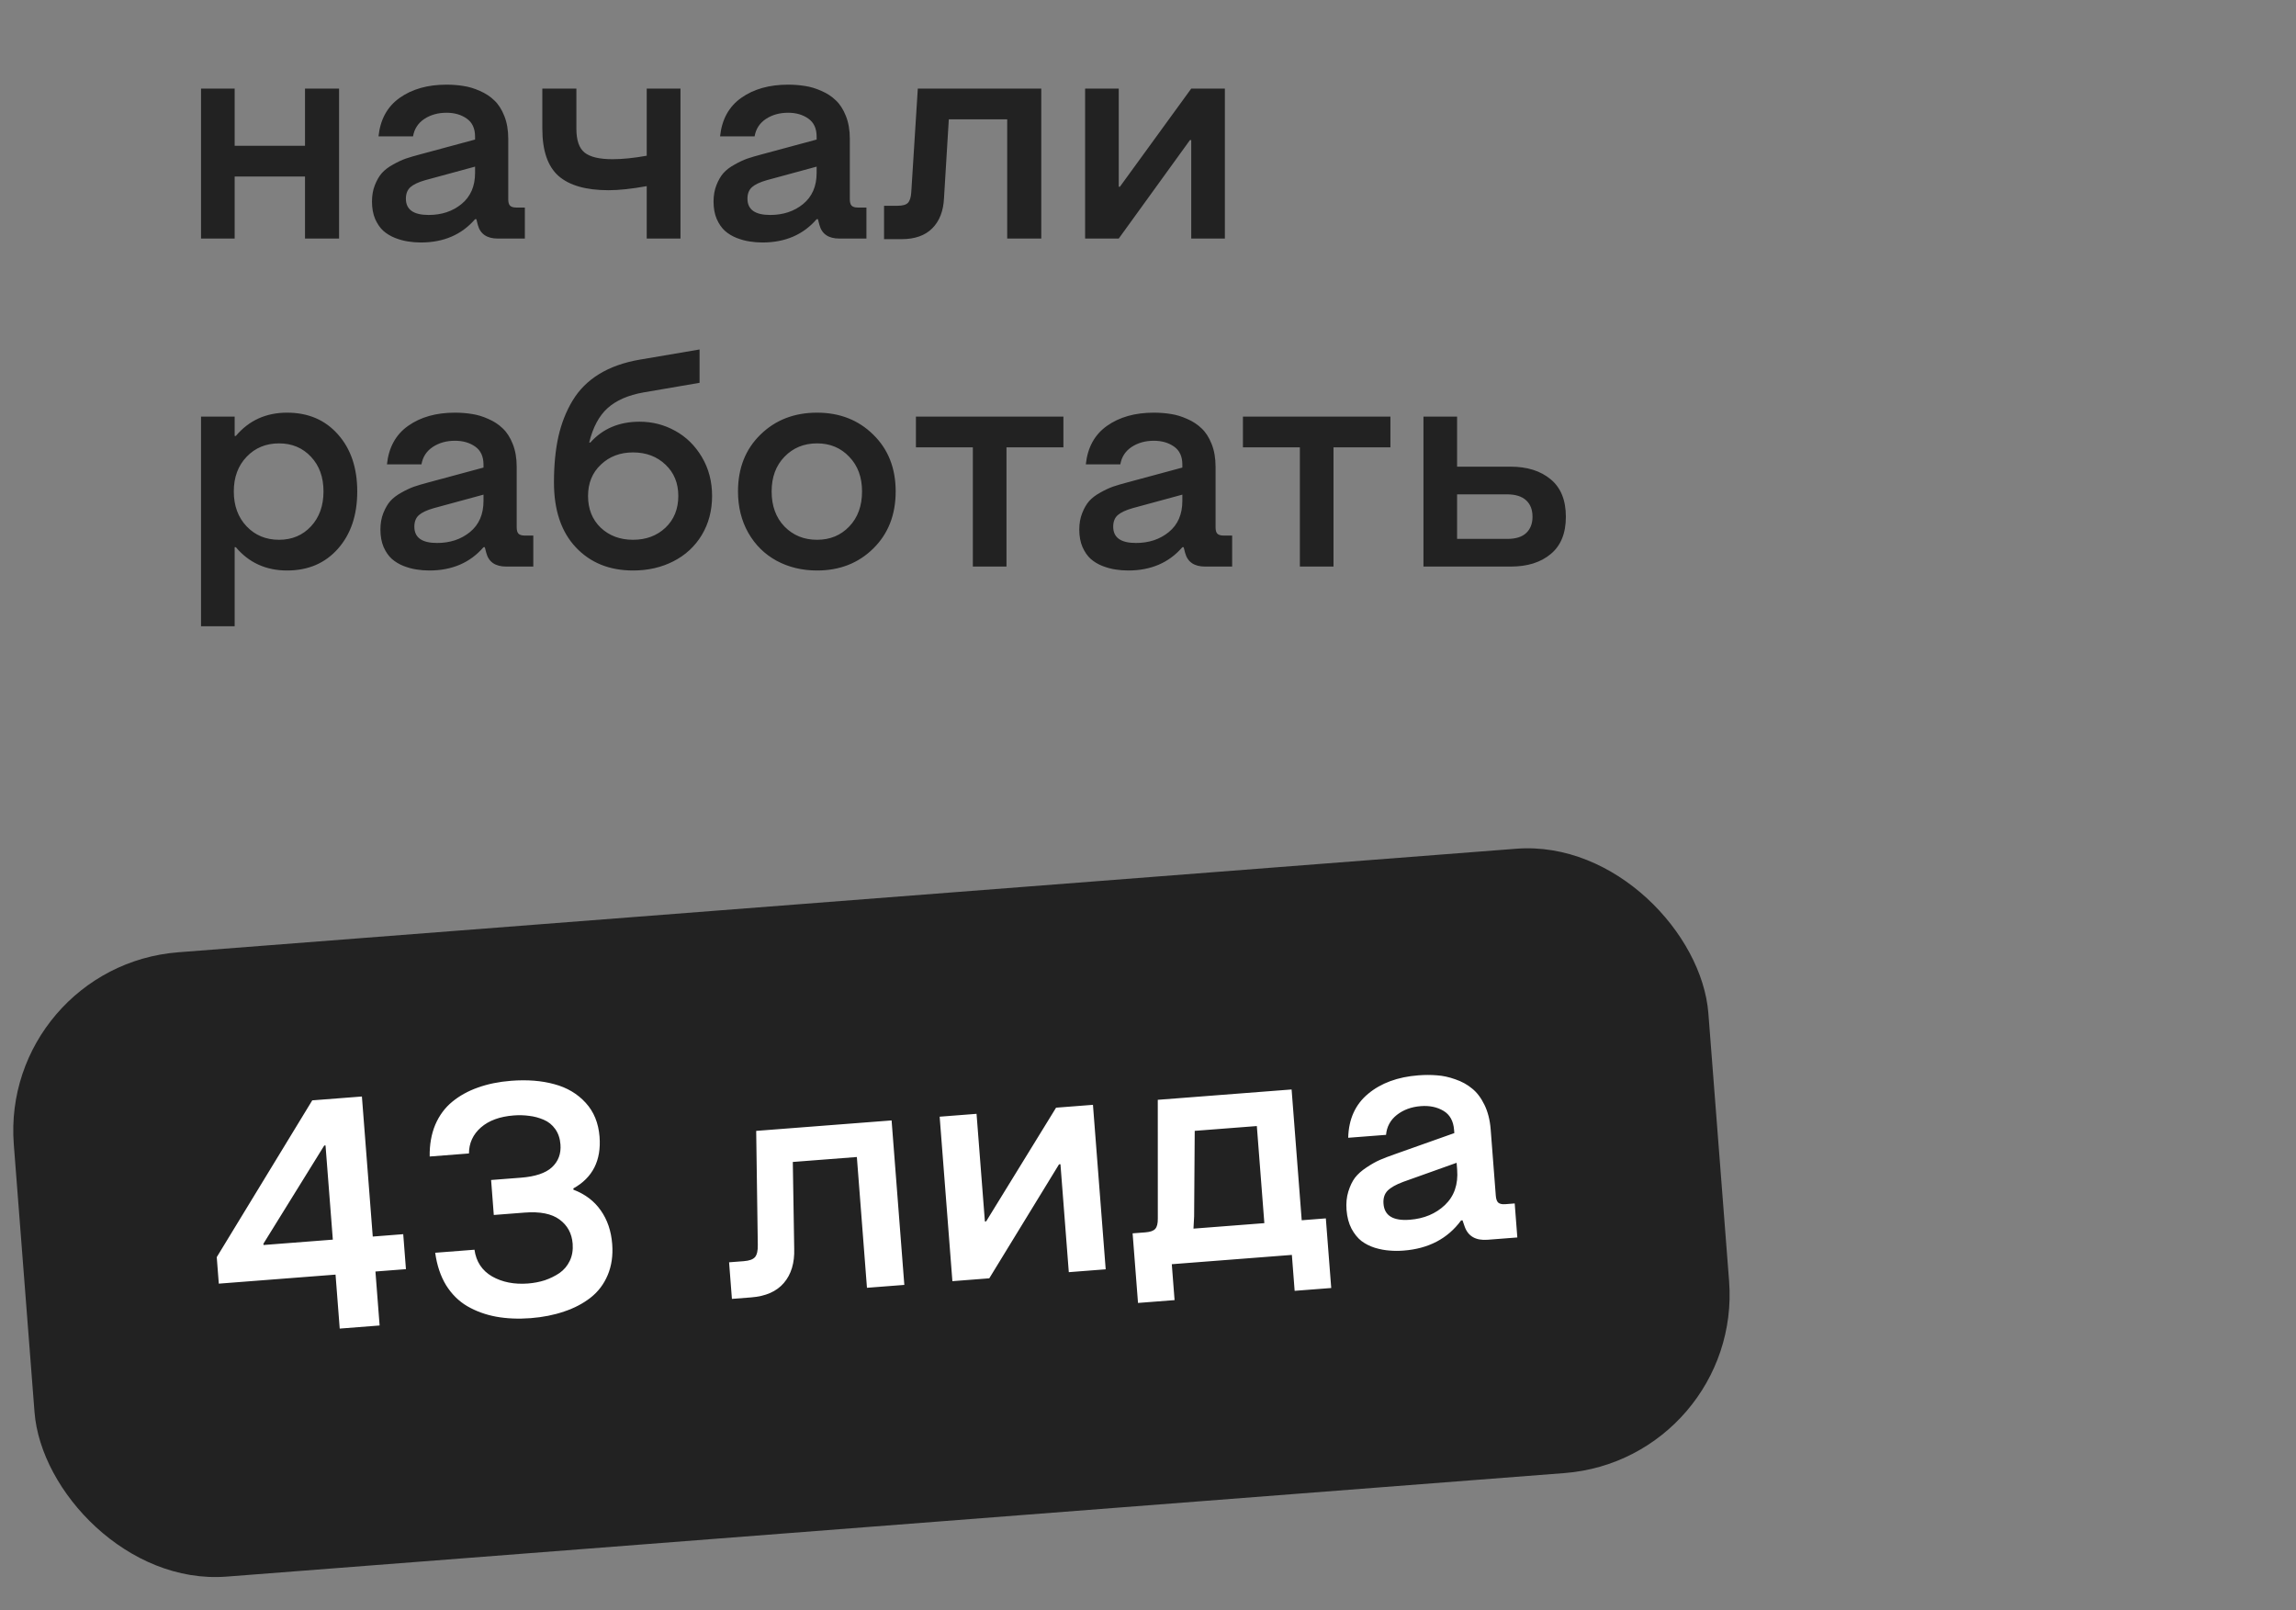
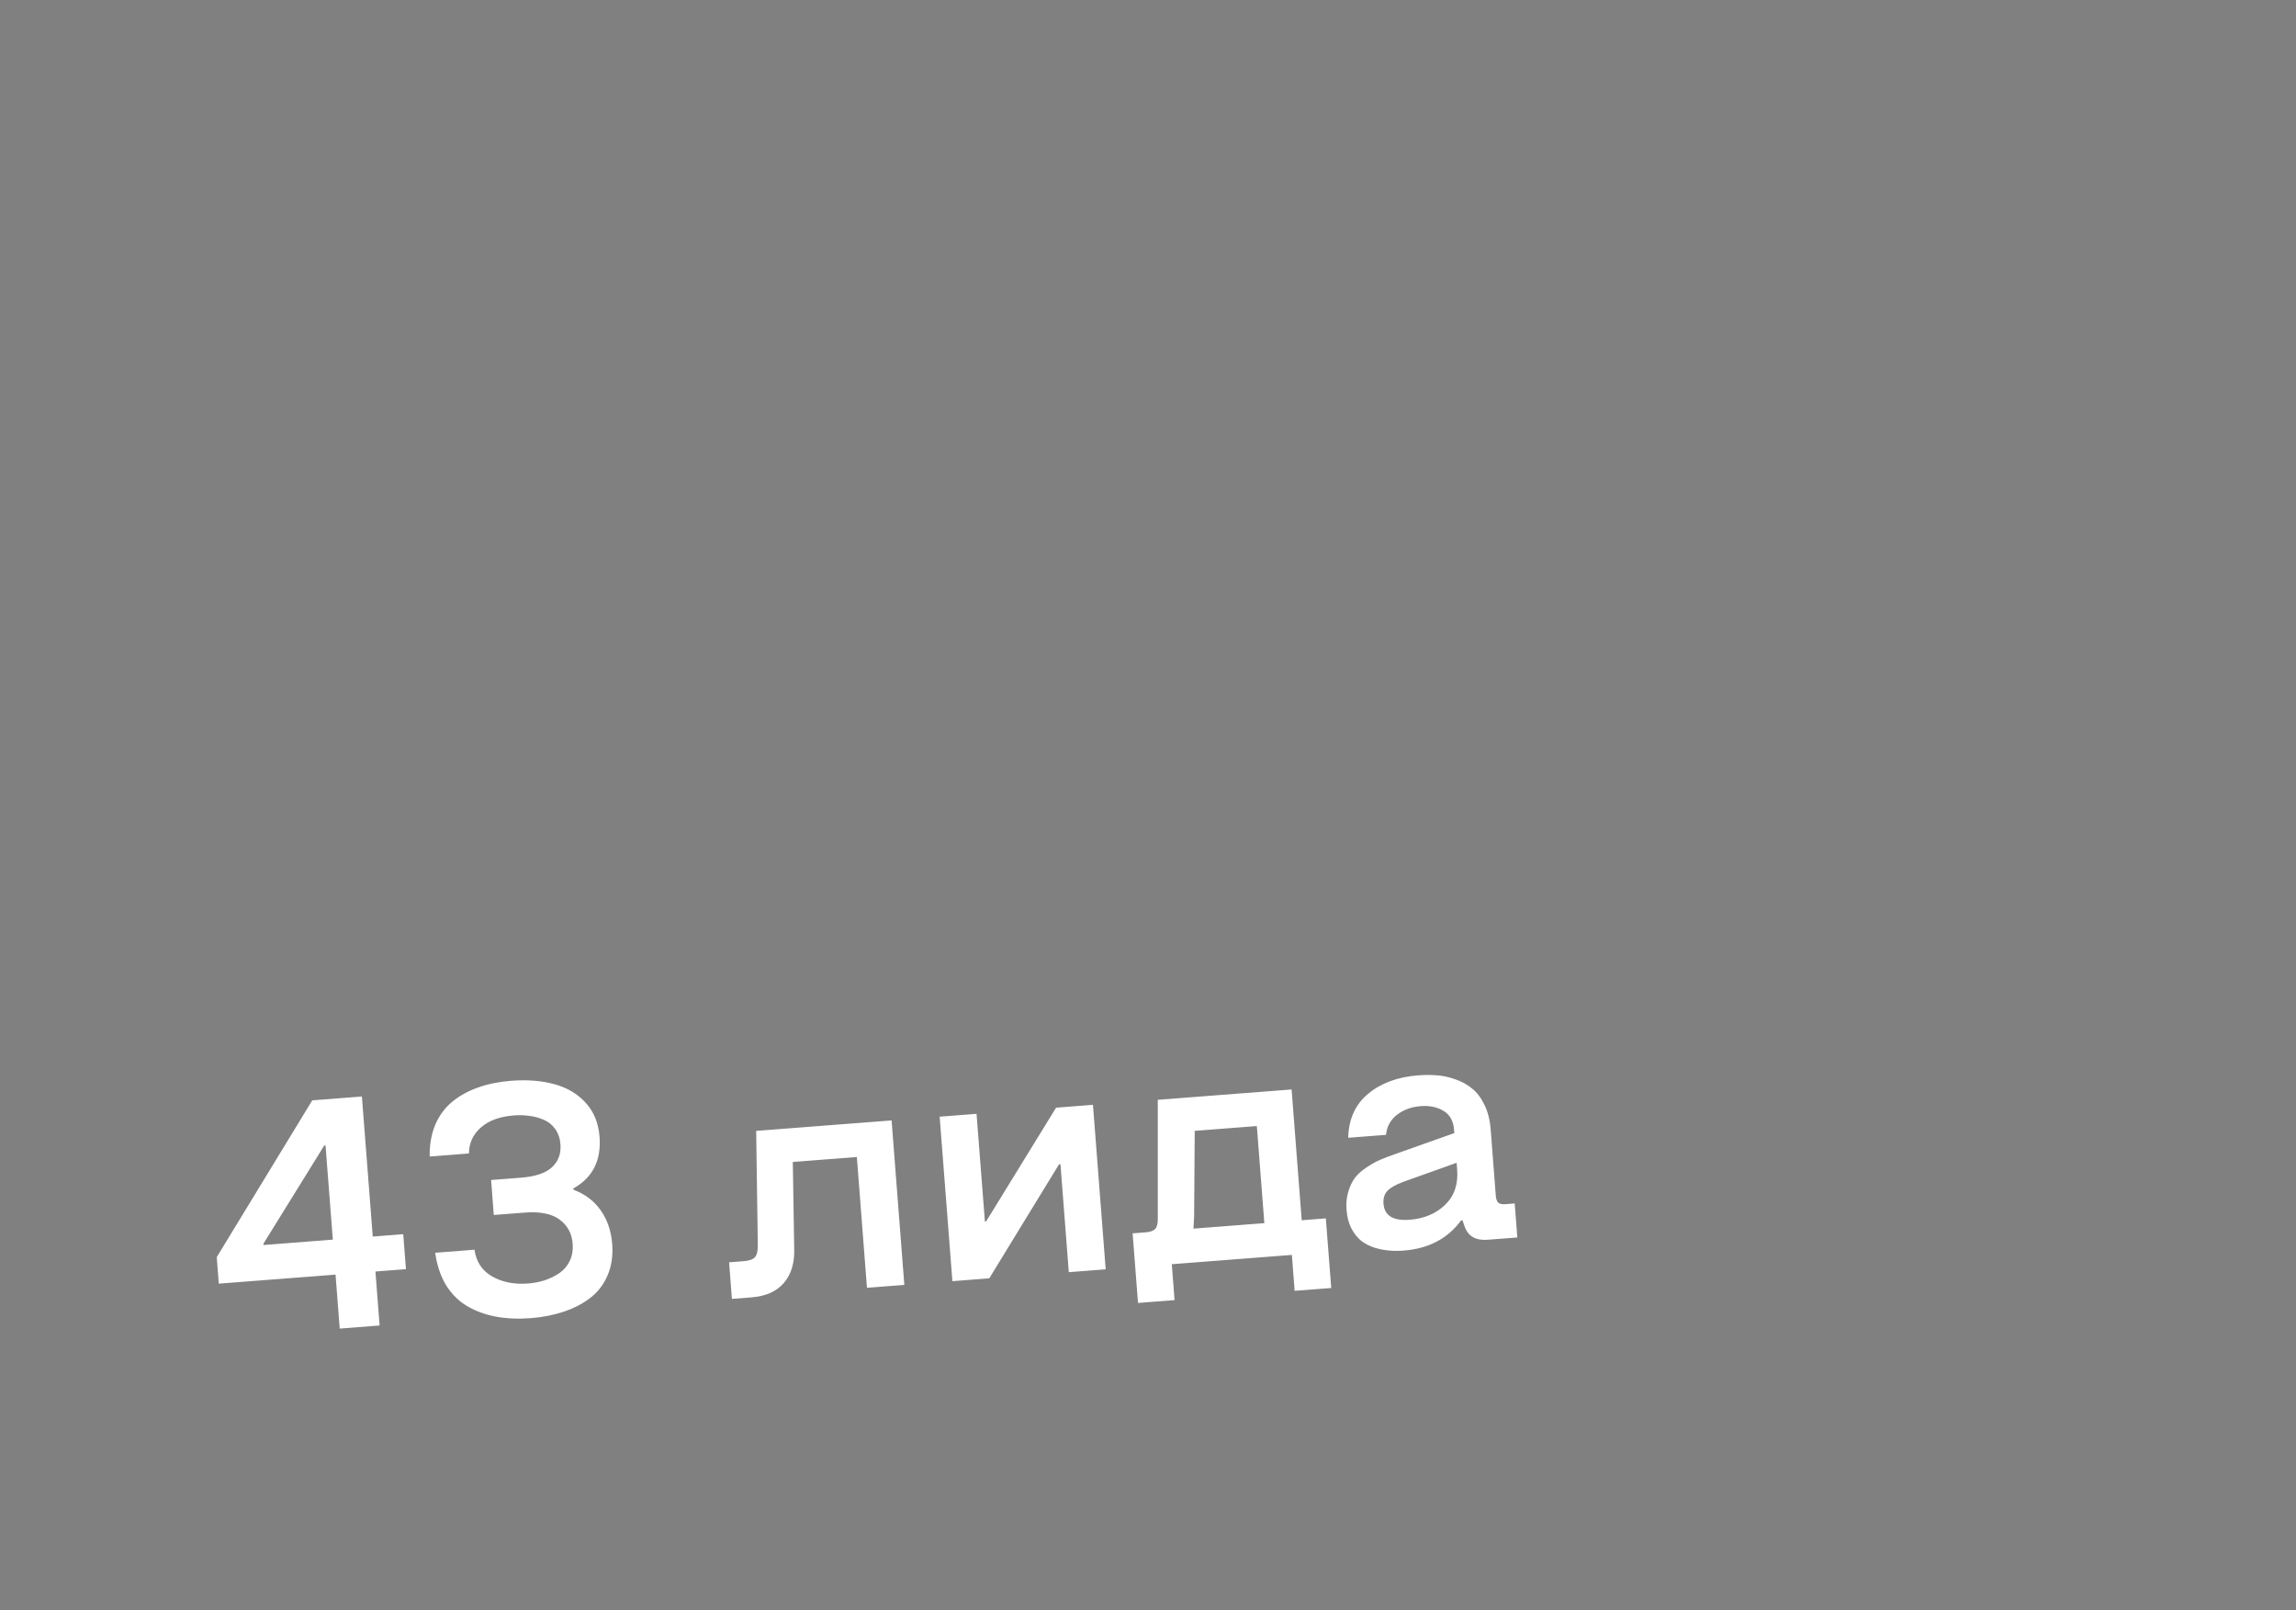
<svg xmlns="http://www.w3.org/2000/svg" width="77" height="54" viewBox="0 0 77 54" fill="none">
  <rect x="0" y="0" width="77" height="54" fill="#808080" stroke="none" />
-   <path d="M7.87 5.92V8H6.742V2.971H7.87V4.89H10.229V2.971H11.371V8H10.229V5.92H7.87ZM14.115 8.132C13.966 8.132 13.822 8.12 13.685 8.098C13.549 8.078 13.404 8.039 13.251 7.98C13.098 7.919 12.966 7.839 12.855 7.741C12.748 7.644 12.657 7.512 12.582 7.346C12.51 7.176 12.475 6.981 12.475 6.76C12.475 6.555 12.507 6.371 12.572 6.208C12.637 6.042 12.716 5.907 12.807 5.803C12.901 5.699 13.025 5.604 13.178 5.52C13.334 5.432 13.477 5.365 13.607 5.319C13.741 5.274 13.9 5.227 14.086 5.178L15.932 4.68V4.582C15.932 4.309 15.839 4.107 15.653 3.977C15.468 3.846 15.242 3.781 14.975 3.781C14.688 3.781 14.439 3.851 14.227 3.991C14.019 4.131 13.894 4.325 13.852 4.572H12.694C12.753 4.006 12.989 3.576 13.402 3.283C13.819 2.987 14.343 2.839 14.975 2.839C15.173 2.839 15.362 2.854 15.541 2.883C15.72 2.909 15.904 2.964 16.093 3.049C16.282 3.13 16.443 3.236 16.576 3.366C16.713 3.493 16.825 3.667 16.913 3.889C17.001 4.11 17.045 4.364 17.045 4.65V6.682C17.045 6.783 17.064 6.854 17.104 6.896C17.146 6.939 17.216 6.96 17.314 6.96H17.602V8H16.693C16.329 8 16.106 7.847 16.024 7.541L15.976 7.351H15.932C15.482 7.871 14.877 8.132 14.115 8.132ZM14.374 7.209C14.81 7.209 15.178 7.087 15.477 6.843C15.78 6.595 15.932 6.247 15.932 5.798V5.588L14.262 6.042C14.034 6.107 13.868 6.185 13.764 6.276C13.663 6.368 13.612 6.496 13.612 6.662C13.612 7.027 13.866 7.209 14.374 7.209ZM22.821 2.971V8H21.689V6.242C21.187 6.333 20.761 6.379 20.409 6.379C19.654 6.379 19.094 6.219 18.73 5.9C18.368 5.578 18.188 5.051 18.188 4.318V2.971H19.33V4.318C19.33 4.706 19.423 4.973 19.608 5.119C19.794 5.266 20.105 5.339 20.541 5.339C20.876 5.339 21.259 5.3 21.689 5.222V2.971H22.821ZM25.57 8.132C25.421 8.132 25.277 8.12 25.141 8.098C25.004 8.078 24.859 8.039 24.706 7.98C24.553 7.919 24.421 7.839 24.311 7.741C24.203 7.644 24.112 7.512 24.037 7.346C23.965 7.176 23.93 6.981 23.93 6.76C23.93 6.555 23.962 6.371 24.027 6.208C24.092 6.042 24.171 5.907 24.262 5.803C24.356 5.699 24.48 5.604 24.633 5.52C24.789 5.432 24.932 5.365 25.062 5.319C25.196 5.274 25.355 5.227 25.541 5.178L27.387 4.68V4.582C27.387 4.309 27.294 4.107 27.108 3.977C26.923 3.846 26.697 3.781 26.43 3.781C26.143 3.781 25.894 3.851 25.683 3.991C25.474 4.131 25.349 4.325 25.307 4.572H24.149C24.208 4.006 24.444 3.576 24.857 3.283C25.274 2.987 25.798 2.839 26.43 2.839C26.628 2.839 26.817 2.854 26.996 2.883C27.175 2.909 27.359 2.964 27.548 3.049C27.737 3.13 27.898 3.236 28.031 3.366C28.168 3.493 28.28 3.667 28.368 3.889C28.456 4.11 28.5 4.364 28.5 4.65V6.682C28.5 6.783 28.52 6.854 28.559 6.896C28.601 6.939 28.671 6.96 28.769 6.96H29.057V8H28.148C27.784 8 27.561 7.847 27.48 7.541L27.431 7.351H27.387C26.938 7.871 26.332 8.132 25.57 8.132ZM25.829 7.209C26.265 7.209 26.633 7.087 26.933 6.843C27.235 6.595 27.387 6.247 27.387 5.798V5.588L25.717 6.042C25.489 6.107 25.323 6.185 25.219 6.276C25.118 6.368 25.067 6.496 25.067 6.662C25.067 7.027 25.321 7.209 25.829 7.209ZM34.921 2.971V8H33.778V4.001H31.82L31.659 6.638C31.64 7.074 31.508 7.414 31.264 7.658C31.023 7.899 30.681 8.02 30.238 8.02H29.648V6.901H30.097C30.266 6.901 30.383 6.869 30.448 6.804C30.513 6.735 30.551 6.615 30.561 6.442L30.78 2.971H34.921ZM41.078 2.971V8H39.95V4.699H39.906L37.519 8H36.391V2.971H37.519V6.262H37.558L39.95 2.971H41.078ZM7.909 14.62C8.349 14.099 8.922 13.839 9.628 13.839C10.334 13.839 10.902 14.081 11.332 14.566C11.765 15.051 11.981 15.69 11.981 16.48C11.981 17.275 11.765 17.916 11.332 18.404C10.902 18.889 10.334 19.132 9.628 19.132C8.922 19.132 8.349 18.871 7.909 18.351H7.87V21.002H6.742V13.971H7.87V14.62H7.909ZM9.359 18.102C9.792 18.102 10.149 17.952 10.429 17.652C10.709 17.35 10.849 16.959 10.849 16.48C10.849 16.002 10.709 15.615 10.429 15.318C10.149 15.019 9.792 14.869 9.359 14.869C8.92 14.869 8.557 15.019 8.271 15.318C7.984 15.618 7.841 16.005 7.841 16.48C7.841 16.959 7.984 17.35 8.271 17.652C8.557 17.952 8.92 18.102 9.359 18.102ZM14.398 19.132C14.249 19.132 14.105 19.12 13.969 19.098C13.832 19.078 13.687 19.039 13.534 18.98C13.381 18.919 13.249 18.839 13.139 18.741C13.031 18.644 12.94 18.512 12.865 18.346C12.794 18.176 12.758 17.981 12.758 17.76C12.758 17.555 12.79 17.371 12.855 17.208C12.921 17.042 12.999 16.907 13.09 16.803C13.184 16.699 13.308 16.604 13.461 16.52C13.617 16.432 13.76 16.365 13.891 16.319C14.024 16.274 14.184 16.227 14.369 16.178L16.215 15.68V15.582C16.215 15.309 16.122 15.107 15.937 14.977C15.751 14.846 15.525 14.781 15.258 14.781C14.971 14.781 14.722 14.851 14.511 14.991C14.302 15.131 14.177 15.325 14.135 15.572H12.977C13.036 15.006 13.272 14.576 13.685 14.283C14.102 13.987 14.626 13.839 15.258 13.839C15.456 13.839 15.645 13.854 15.824 13.883C16.003 13.909 16.187 13.964 16.376 14.049C16.565 14.13 16.726 14.236 16.859 14.366C16.996 14.493 17.108 14.667 17.196 14.889C17.284 15.11 17.328 15.364 17.328 15.65V17.682C17.328 17.783 17.348 17.854 17.387 17.896C17.429 17.939 17.499 17.96 17.597 17.96H17.885V19H16.977C16.612 19 16.389 18.847 16.308 18.541L16.259 18.351H16.215C15.766 18.871 15.16 19.132 14.398 19.132ZM14.657 18.209C15.093 18.209 15.461 18.087 15.761 17.843C16.064 17.595 16.215 17.247 16.215 16.798V16.588L14.545 17.042C14.317 17.107 14.151 17.185 14.047 17.276C13.946 17.367 13.896 17.496 13.896 17.662C13.896 18.027 14.149 18.209 14.657 18.209ZM21.23 19.132C20.439 19.132 19.799 18.873 19.311 18.355C18.822 17.835 18.578 17.109 18.578 16.178C18.578 15.605 18.627 15.095 18.725 14.649C18.826 14.2 18.985 13.795 19.203 13.434C19.421 13.072 19.717 12.776 20.092 12.545C20.469 12.314 20.922 12.153 21.449 12.062L23.461 11.72V12.838L21.581 13.16C21.067 13.251 20.665 13.427 20.375 13.688C20.088 13.948 19.884 14.332 19.76 14.84H19.799C20.215 14.374 20.766 14.142 21.449 14.142C21.879 14.142 22.278 14.244 22.645 14.449C23.013 14.651 23.311 14.944 23.539 15.328C23.767 15.712 23.881 16.147 23.881 16.632C23.881 17.123 23.765 17.561 23.534 17.945C23.303 18.326 22.986 18.619 22.582 18.824C22.182 19.029 21.731 19.132 21.23 19.132ZM21.23 18.102C21.669 18.102 22.032 17.966 22.318 17.696C22.605 17.423 22.748 17.068 22.748 16.632C22.748 16.202 22.605 15.852 22.318 15.582C22.032 15.309 21.669 15.172 21.23 15.172C20.797 15.172 20.437 15.309 20.15 15.582C19.864 15.852 19.721 16.202 19.721 16.632C19.721 17.068 19.862 17.423 20.145 17.696C20.432 17.966 20.793 18.102 21.23 18.102ZM27.401 19.132C26.9 19.132 26.448 19.023 26.044 18.805C25.644 18.587 25.328 18.276 25.097 17.872C24.866 17.465 24.75 17.001 24.75 16.48C24.75 15.699 25.001 15.065 25.502 14.576C26.003 14.085 26.636 13.839 27.401 13.839C28.16 13.839 28.788 14.085 29.286 14.576C29.787 15.065 30.038 15.699 30.038 16.48C30.038 17.265 29.787 17.903 29.286 18.395C28.788 18.886 28.16 19.132 27.401 19.132ZM27.401 18.102C27.838 18.102 28.197 17.953 28.48 17.657C28.767 17.358 28.91 16.965 28.91 16.48C28.91 16.002 28.767 15.615 28.48 15.318C28.197 15.019 27.838 14.869 27.401 14.869C26.962 14.869 26.597 15.019 26.308 15.318C26.021 15.615 25.878 16.002 25.878 16.48C25.878 16.965 26.021 17.358 26.308 17.657C26.597 17.953 26.962 18.102 27.401 18.102ZM30.717 15.001V13.971H35.663V15.001H33.754V19H32.626V15.001H30.717ZM37.836 19.132C37.686 19.132 37.543 19.12 37.406 19.098C37.27 19.078 37.125 19.039 36.972 18.98C36.819 18.919 36.687 18.839 36.576 18.741C36.469 18.644 36.378 18.512 36.303 18.346C36.231 18.176 36.195 17.981 36.195 17.76C36.195 17.555 36.228 17.371 36.293 17.208C36.358 17.042 36.436 16.907 36.527 16.803C36.622 16.699 36.745 16.604 36.898 16.52C37.055 16.432 37.198 16.365 37.328 16.319C37.462 16.274 37.621 16.227 37.807 16.178L39.652 15.68V15.582C39.652 15.309 39.56 15.107 39.374 14.977C39.188 14.846 38.962 14.781 38.695 14.781C38.409 14.781 38.16 14.851 37.948 14.991C37.74 15.131 37.615 15.325 37.572 15.572H36.415C36.474 15.006 36.71 14.576 37.123 14.283C37.54 13.987 38.064 13.839 38.695 13.839C38.894 13.839 39.083 13.854 39.262 13.883C39.441 13.909 39.625 13.964 39.813 14.049C40.002 14.13 40.163 14.236 40.297 14.366C40.434 14.493 40.546 14.667 40.634 14.889C40.722 15.11 40.766 15.364 40.766 15.65V17.682C40.766 17.783 40.785 17.854 40.824 17.896C40.867 17.939 40.937 17.96 41.034 17.96H41.322V19H40.414C40.05 19 39.827 18.847 39.745 18.541L39.696 18.351H39.652C39.203 18.871 38.598 19.132 37.836 19.132ZM38.095 18.209C38.531 18.209 38.899 18.087 39.198 17.843C39.501 17.595 39.652 17.247 39.652 16.798V16.588L37.982 17.042C37.755 17.107 37.589 17.185 37.484 17.276C37.383 17.367 37.333 17.496 37.333 17.662C37.333 18.027 37.587 18.209 38.095 18.209ZM41.684 15.001V13.971H46.63V15.001H44.721V19H43.593V15.001H41.684ZM47.738 19V13.971H48.866V15.65H50.658C51.218 15.65 51.667 15.792 52.006 16.075C52.344 16.355 52.514 16.773 52.514 17.33C52.514 17.884 52.344 18.3 52.006 18.58C51.671 18.86 51.225 19 50.668 19H47.738ZM48.866 18.072H50.556C50.832 18.072 51.041 18.007 51.181 17.877C51.324 17.744 51.395 17.561 51.395 17.33C51.395 17.092 51.324 16.909 51.181 16.778C51.037 16.645 50.823 16.578 50.536 16.578H48.866V18.072Z" fill="#222222" />
-   <rect y="32.398" width="57" height="21" rx="6" transform="rotate(-4.425 0 32.398)" fill="#222222" />
  <path d="M11.393 44.555L11.253 42.745L7.338 43.048L7.269 42.159L10.472 36.901L12.137 36.772L12.501 41.469L13.523 41.389L13.614 42.562L12.591 42.641L12.731 44.451L11.393 44.555ZM8.838 41.752L11.162 41.572L10.917 38.413L10.874 38.416L8.834 41.709L8.838 41.752ZM17.798 44.205C17.38 44.237 16.993 44.22 16.636 44.155C16.282 44.089 15.961 43.972 15.671 43.804C15.385 43.636 15.148 43.401 14.959 43.099C14.774 42.794 14.653 42.432 14.595 42.012L15.912 41.91C15.969 42.312 16.166 42.611 16.505 42.807C16.846 43 17.247 43.078 17.708 43.043C17.908 43.027 18.095 42.991 18.27 42.935C18.449 42.874 18.613 42.793 18.764 42.692C18.913 42.587 19.029 42.45 19.109 42.282C19.189 42.115 19.221 41.924 19.205 41.709C19.178 41.363 19.031 41.093 18.765 40.898C18.502 40.703 18.112 40.625 17.594 40.665L16.56 40.745L16.47 39.572L17.466 39.495C17.951 39.458 18.299 39.341 18.511 39.145C18.725 38.945 18.82 38.69 18.796 38.38C18.78 38.176 18.722 38.005 18.622 37.865C18.521 37.722 18.391 37.617 18.231 37.55C18.075 37.484 17.914 37.44 17.747 37.421C17.584 37.398 17.411 37.393 17.229 37.407C16.761 37.443 16.394 37.578 16.128 37.81C15.863 38.043 15.729 38.333 15.727 38.682L14.41 38.784C14.404 38.385 14.467 38.03 14.597 37.719C14.731 37.407 14.921 37.149 15.168 36.947C15.414 36.745 15.702 36.586 16.03 36.471C16.362 36.352 16.732 36.277 17.139 36.245C17.681 36.203 18.166 36.241 18.591 36.359C19.017 36.473 19.367 36.681 19.642 36.983C19.916 37.282 20.071 37.661 20.107 38.122C20.168 38.918 19.875 39.495 19.228 39.855L19.231 39.897C19.624 40.047 19.929 40.278 20.147 40.591C20.369 40.905 20.497 41.281 20.531 41.72C20.561 42.105 20.51 42.452 20.38 42.761C20.252 43.065 20.062 43.317 19.808 43.516C19.554 43.715 19.257 43.871 18.917 43.983C18.581 44.099 18.208 44.173 17.798 44.205ZM29.901 37.574L30.328 43.09L29.075 43.187L28.736 38.801L26.588 38.967L26.635 41.873C26.651 42.352 26.535 42.737 26.288 43.025C26.044 43.31 25.68 43.471 25.194 43.509L24.546 43.559L24.451 42.332L24.944 42.294C25.13 42.28 25.256 42.234 25.321 42.157C25.387 42.077 25.418 41.942 25.414 41.752L25.36 37.925L29.901 37.574ZM36.654 37.051L37.081 42.567L35.844 42.663L35.564 39.043L35.516 39.047L33.177 42.869L31.94 42.965L31.513 37.449L32.75 37.353L33.03 40.963L33.072 40.96L35.417 37.147L36.654 37.051ZM38.413 41.328C38.577 41.315 38.687 41.276 38.743 41.21C38.803 41.145 38.831 41.029 38.829 40.864L38.828 36.883L43.316 36.536L43.655 40.922L44.464 40.859L44.645 43.194L43.418 43.289L43.325 42.084L39.298 42.396L39.391 43.6L38.165 43.695L37.984 41.361L38.413 41.328ZM40.025 41.203L42.402 41.019L42.15 37.763L40.067 37.924L40.047 40.792L40.025 41.203ZM47.074 41.939C46.91 41.952 46.752 41.952 46.6 41.938C46.448 41.928 46.286 41.898 46.113 41.847C45.94 41.792 45.789 41.716 45.659 41.618C45.533 41.52 45.422 41.383 45.326 41.207C45.233 41.028 45.177 40.817 45.158 40.574C45.141 40.349 45.161 40.144 45.218 39.96C45.276 39.773 45.35 39.618 45.441 39.496C45.536 39.374 45.663 39.26 45.824 39.154C45.988 39.044 46.139 38.959 46.278 38.898C46.421 38.837 46.592 38.771 46.791 38.702L48.773 37.999L48.765 37.892C48.742 37.592 48.623 37.379 48.408 37.252C48.194 37.125 47.94 37.072 47.647 37.095C47.333 37.119 47.066 37.217 46.846 37.389C46.629 37.56 46.508 37.783 46.483 38.058L45.214 38.156C45.23 37.53 45.452 37.039 45.881 36.682C46.312 36.322 46.875 36.115 47.567 36.062C47.785 36.045 47.993 36.045 48.192 36.062C48.391 36.075 48.597 36.12 48.811 36.197C49.025 36.27 49.211 36.373 49.368 36.504C49.529 36.632 49.667 36.813 49.782 37.048C49.898 37.284 49.967 37.558 49.992 37.873L50.164 40.1C50.173 40.211 50.2 40.288 50.246 40.331C50.297 40.374 50.375 40.391 50.482 40.383L50.798 40.358L50.886 41.499L49.89 41.576C49.49 41.607 49.233 41.458 49.118 41.129L49.048 40.925L49 40.928C48.551 41.538 47.909 41.875 47.074 41.939ZM47.279 40.905C47.758 40.868 48.151 40.703 48.459 40.41C48.77 40.113 48.906 39.718 48.868 39.225L48.85 38.995L47.057 39.635C46.813 39.726 46.638 39.825 46.531 39.934C46.428 40.043 46.384 40.188 46.398 40.37C46.429 40.77 46.723 40.948 47.279 40.905Z" fill="white" />
</svg>